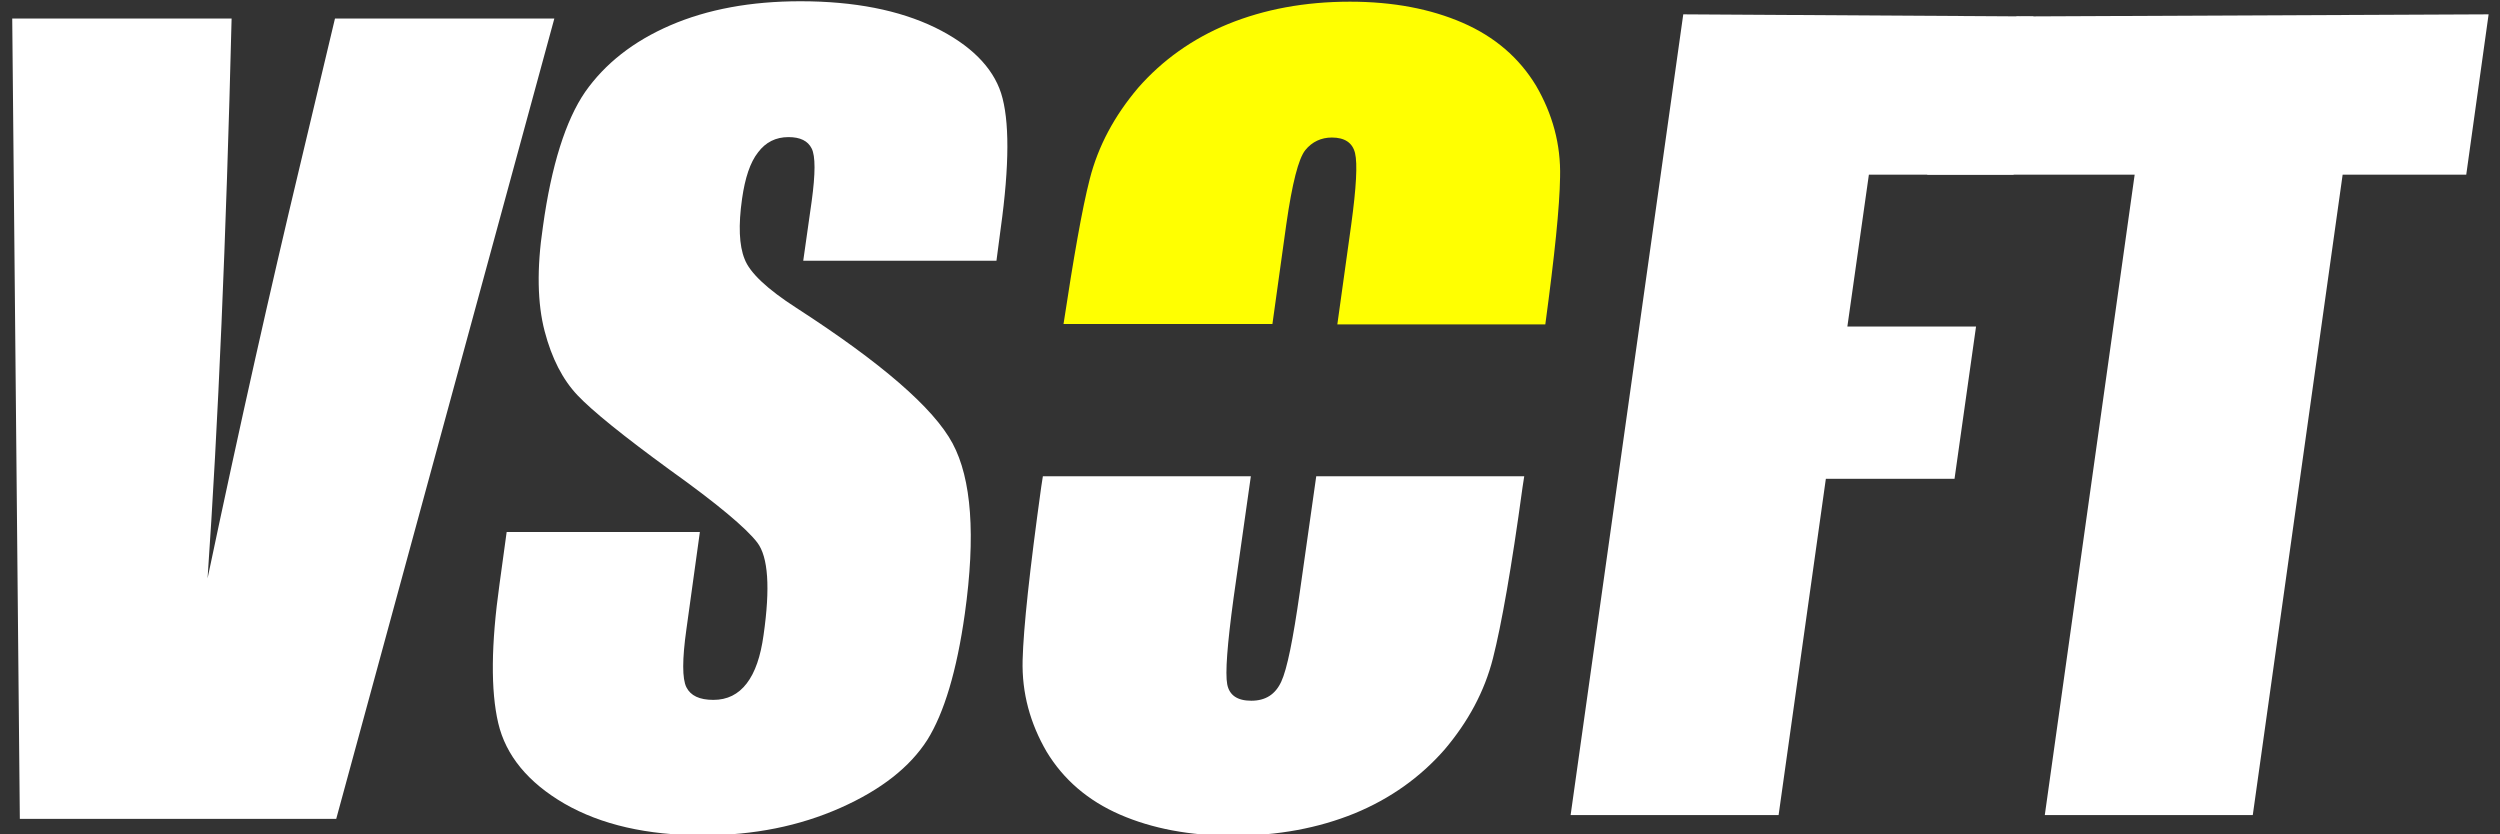
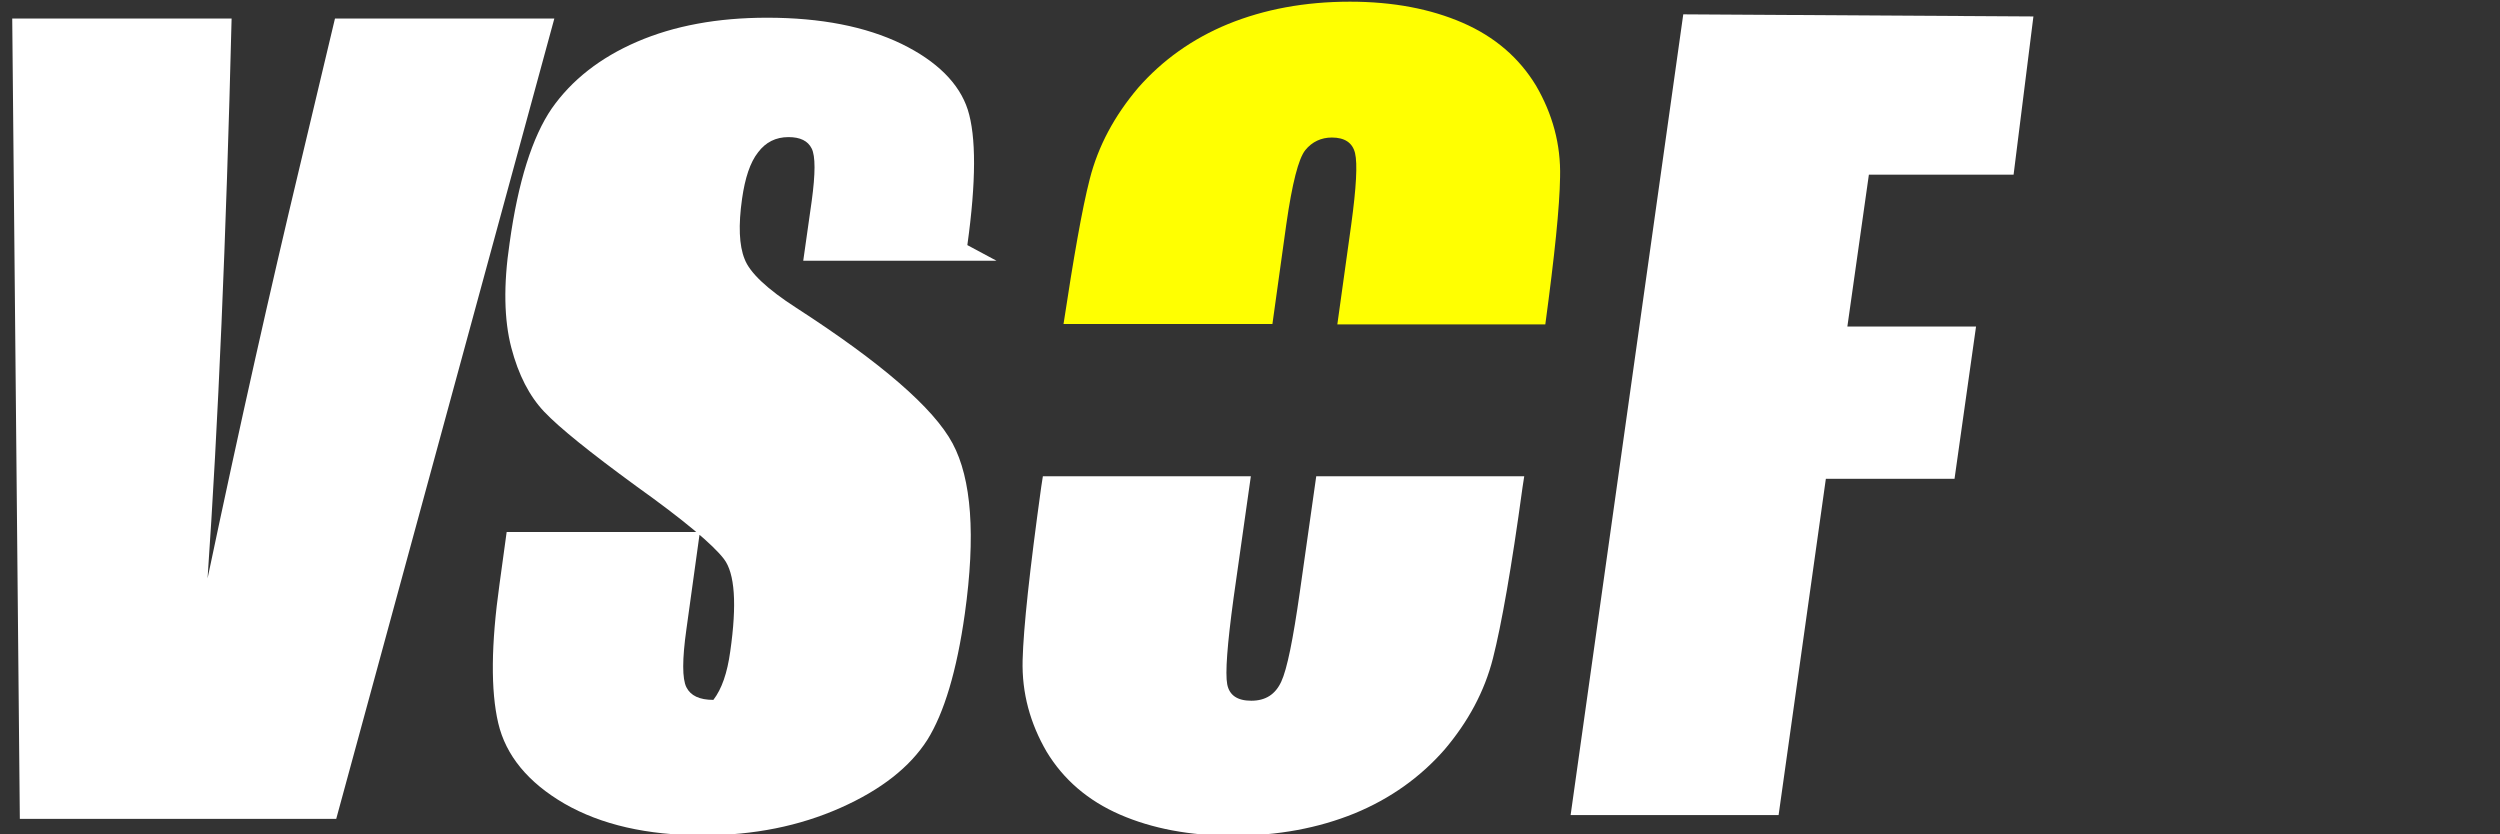
<svg xmlns="http://www.w3.org/2000/svg" id="Слой_1" x="0px" y="0px" viewBox="0 0 592.6 197.8" style="enable-background:new 0 0 592.6 197.8;" xml:space="preserve">
  <rect x="0" y="0" width="592.6" height="197.8" fill="#333333" stroke="none" />
  <style type="text/css"> .st0{fill:#FFFFFF;} .st1{fill:#FFFF01;} </style>
  <g>
    <path class="st0" d="M131.4,4.4L79.7,194.1H4.7L2.9,4.4h52c-1.3,52.3-3.2,96.5-5.7,132.7c7.7-36.6,15-69,21.8-97.4l8.4-35.3H131.4z " />
-     <path class="st0" d="M236.2,61.8h-45.8l2-14.1c0.9-6.6,0.9-10.7,0-12.5c-0.9-1.8-2.7-2.7-5.5-2.7c-3,0-5.4,1.2-7.2,3.6 c-1.9,2.4-3.1,6.1-3.8,11c-0.9,6.3-0.7,11.1,0.6,14.3c1.2,3.2,5.3,7.1,12.3,11.6c20.1,13,32.5,23.7,37,32.1 c4.5,8.4,5.5,21.8,2.9,40.4c-1.9,13.5-4.9,23.5-8.9,29.9c-4.1,6.4-10.9,11.8-20.6,16.1c-9.7,4.3-20.5,6.5-32.6,6.5 c-13.2,0-24.1-2.5-32.8-7.5c-8.6-5-13.9-11.4-15.7-19.1c-1.8-7.7-1.7-18.7,0.3-32.9l1.7-12.4h45.8l-3.2,23.1c-1,7.1-1,11.7,0,13.7 c1,2,3.1,3,6.4,3s5.9-1.3,7.9-3.9c2-2.6,3.3-6.4,4-11.5c1.6-11.2,1.1-18.5-1.5-21.9c-2.6-3.4-9.5-9.2-20.7-17.2 c-11.1-8.1-18.4-14-21.9-17.7c-3.5-3.7-6.1-8.7-7.8-15.2c-1.7-6.5-1.9-14.8-0.4-24.8c2-14.5,5.4-25.2,10-31.9 c4.7-6.7,11.4-12,20.2-15.8c8.8-3.8,19.1-5.7,30.8-5.7c12.8,0,23.4,2.1,31.9,6.2c8.4,4.1,13.7,9.4,15.7,15.6c2,6.3,2,17-0.1,32.1 L236.2,61.8z" />
+     <path class="st0" d="M236.2,61.8h-45.8l2-14.1c0.9-6.6,0.9-10.7,0-12.5c-0.9-1.8-2.7-2.7-5.5-2.7c-3,0-5.4,1.2-7.2,3.6 c-1.9,2.4-3.1,6.1-3.8,11c-0.9,6.3-0.7,11.1,0.6,14.3c1.2,3.2,5.3,7.1,12.3,11.6c20.1,13,32.5,23.7,37,32.1 c4.5,8.4,5.5,21.8,2.9,40.4c-1.9,13.5-4.9,23.5-8.9,29.9c-4.1,6.4-10.9,11.8-20.6,16.1c-9.7,4.3-20.5,6.5-32.6,6.5 c-13.2,0-24.1-2.5-32.8-7.5c-8.6-5-13.9-11.4-15.7-19.1c-1.8-7.7-1.7-18.7,0.3-32.9l1.7-12.4h45.8l-3.2,23.1c-1,7.1-1,11.7,0,13.7 c1,2,3.1,3,6.4,3c2-2.6,3.3-6.4,4-11.5c1.6-11.2,1.1-18.5-1.5-21.9c-2.6-3.4-9.5-9.2-20.7-17.2 c-11.1-8.1-18.4-14-21.9-17.7c-3.5-3.7-6.1-8.7-7.8-15.2c-1.7-6.5-1.9-14.8-0.4-24.8c2-14.5,5.4-25.2,10-31.9 c4.7-6.7,11.4-12,20.2-15.8c8.8-3.8,19.1-5.7,30.8-5.7c12.8,0,23.4,2.1,31.9,6.2c8.4,4.1,13.7,9.4,15.7,15.6c2,6.3,2,17-0.1,32.1 L236.2,61.8z" />
    <path class="st0" d="M399,3.4l83,0.5l-4.7,37.5H443l-5.1,36h30.5l-5.1,36.1h-30.5l-11.2,79.7h-49.3L399,3.4z" />
-     <path class="st0" d="M589.9,3.4l-5.3,38h-29.3l-21.3,151.8h-49.3l21.3-151.8h-49.2L478,3.9L589.9,3.4z" />
    <path class="st0" d="M312,112.9l-3.9,27.5c-1.6,11.2-3,18.2-4.4,21.2c-1.4,3-3.7,4.5-7.1,4.5c-3.3,0-5.2-1.3-5.7-3.9 c-0.5-2.6,0-9.4,1.5-20.4l4.1-28.9h-49.3l-0.4,2.6c-2.7,19.5-4.2,33.2-4.4,41c-0.2,7.8,1.8,15,5.7,21.7c4,6.6,9.8,11.6,17.4,14.9 c7.6,3.3,16.5,5,26.7,5c10.7,0,20.3-1.8,28.9-5.3c8.5-3.5,15.6-8.6,21.3-15.1c5.6-6.6,9.5-13.8,11.5-21.7c2-7.9,4.4-21.4,7-40.5 l0.4-2.6H312z" />
    <path class="st1" d="M301.6,76.9l3.3-23.7c1.4-9.8,2.9-15.6,4.5-17.6c1.6-2,3.8-3,6.3-3c3,0,4.9,1.2,5.5,3.7 c0.6,2.5,0.3,8.1-0.9,16.9l-3.3,23.7h49.3c2.2-16.3,3.4-27.9,3.5-34.9c0.2-7.8-1.8-15-5.7-21.7c-4-6.6-9.8-11.6-17.4-14.9 c-7.6-3.3-16.5-5-26.7-5c-10.7,0-20.3,1.8-28.9,5.3c-8.5,3.5-15.6,8.6-21.3,15.1c-5.6,6.6-9.5,13.8-11.5,21.7 c-1.8,7-3.8,18.5-6.2,34.3H301.6z" />
  </g>
  <g> </g>
  <g> </g>
  <g> </g>
  <g> </g>
  <g> </g>
  <g> </g>
  <g> </g>
  <g> </g>
  <g> </g>
  <g> </g>
  <g> </g>
</svg>